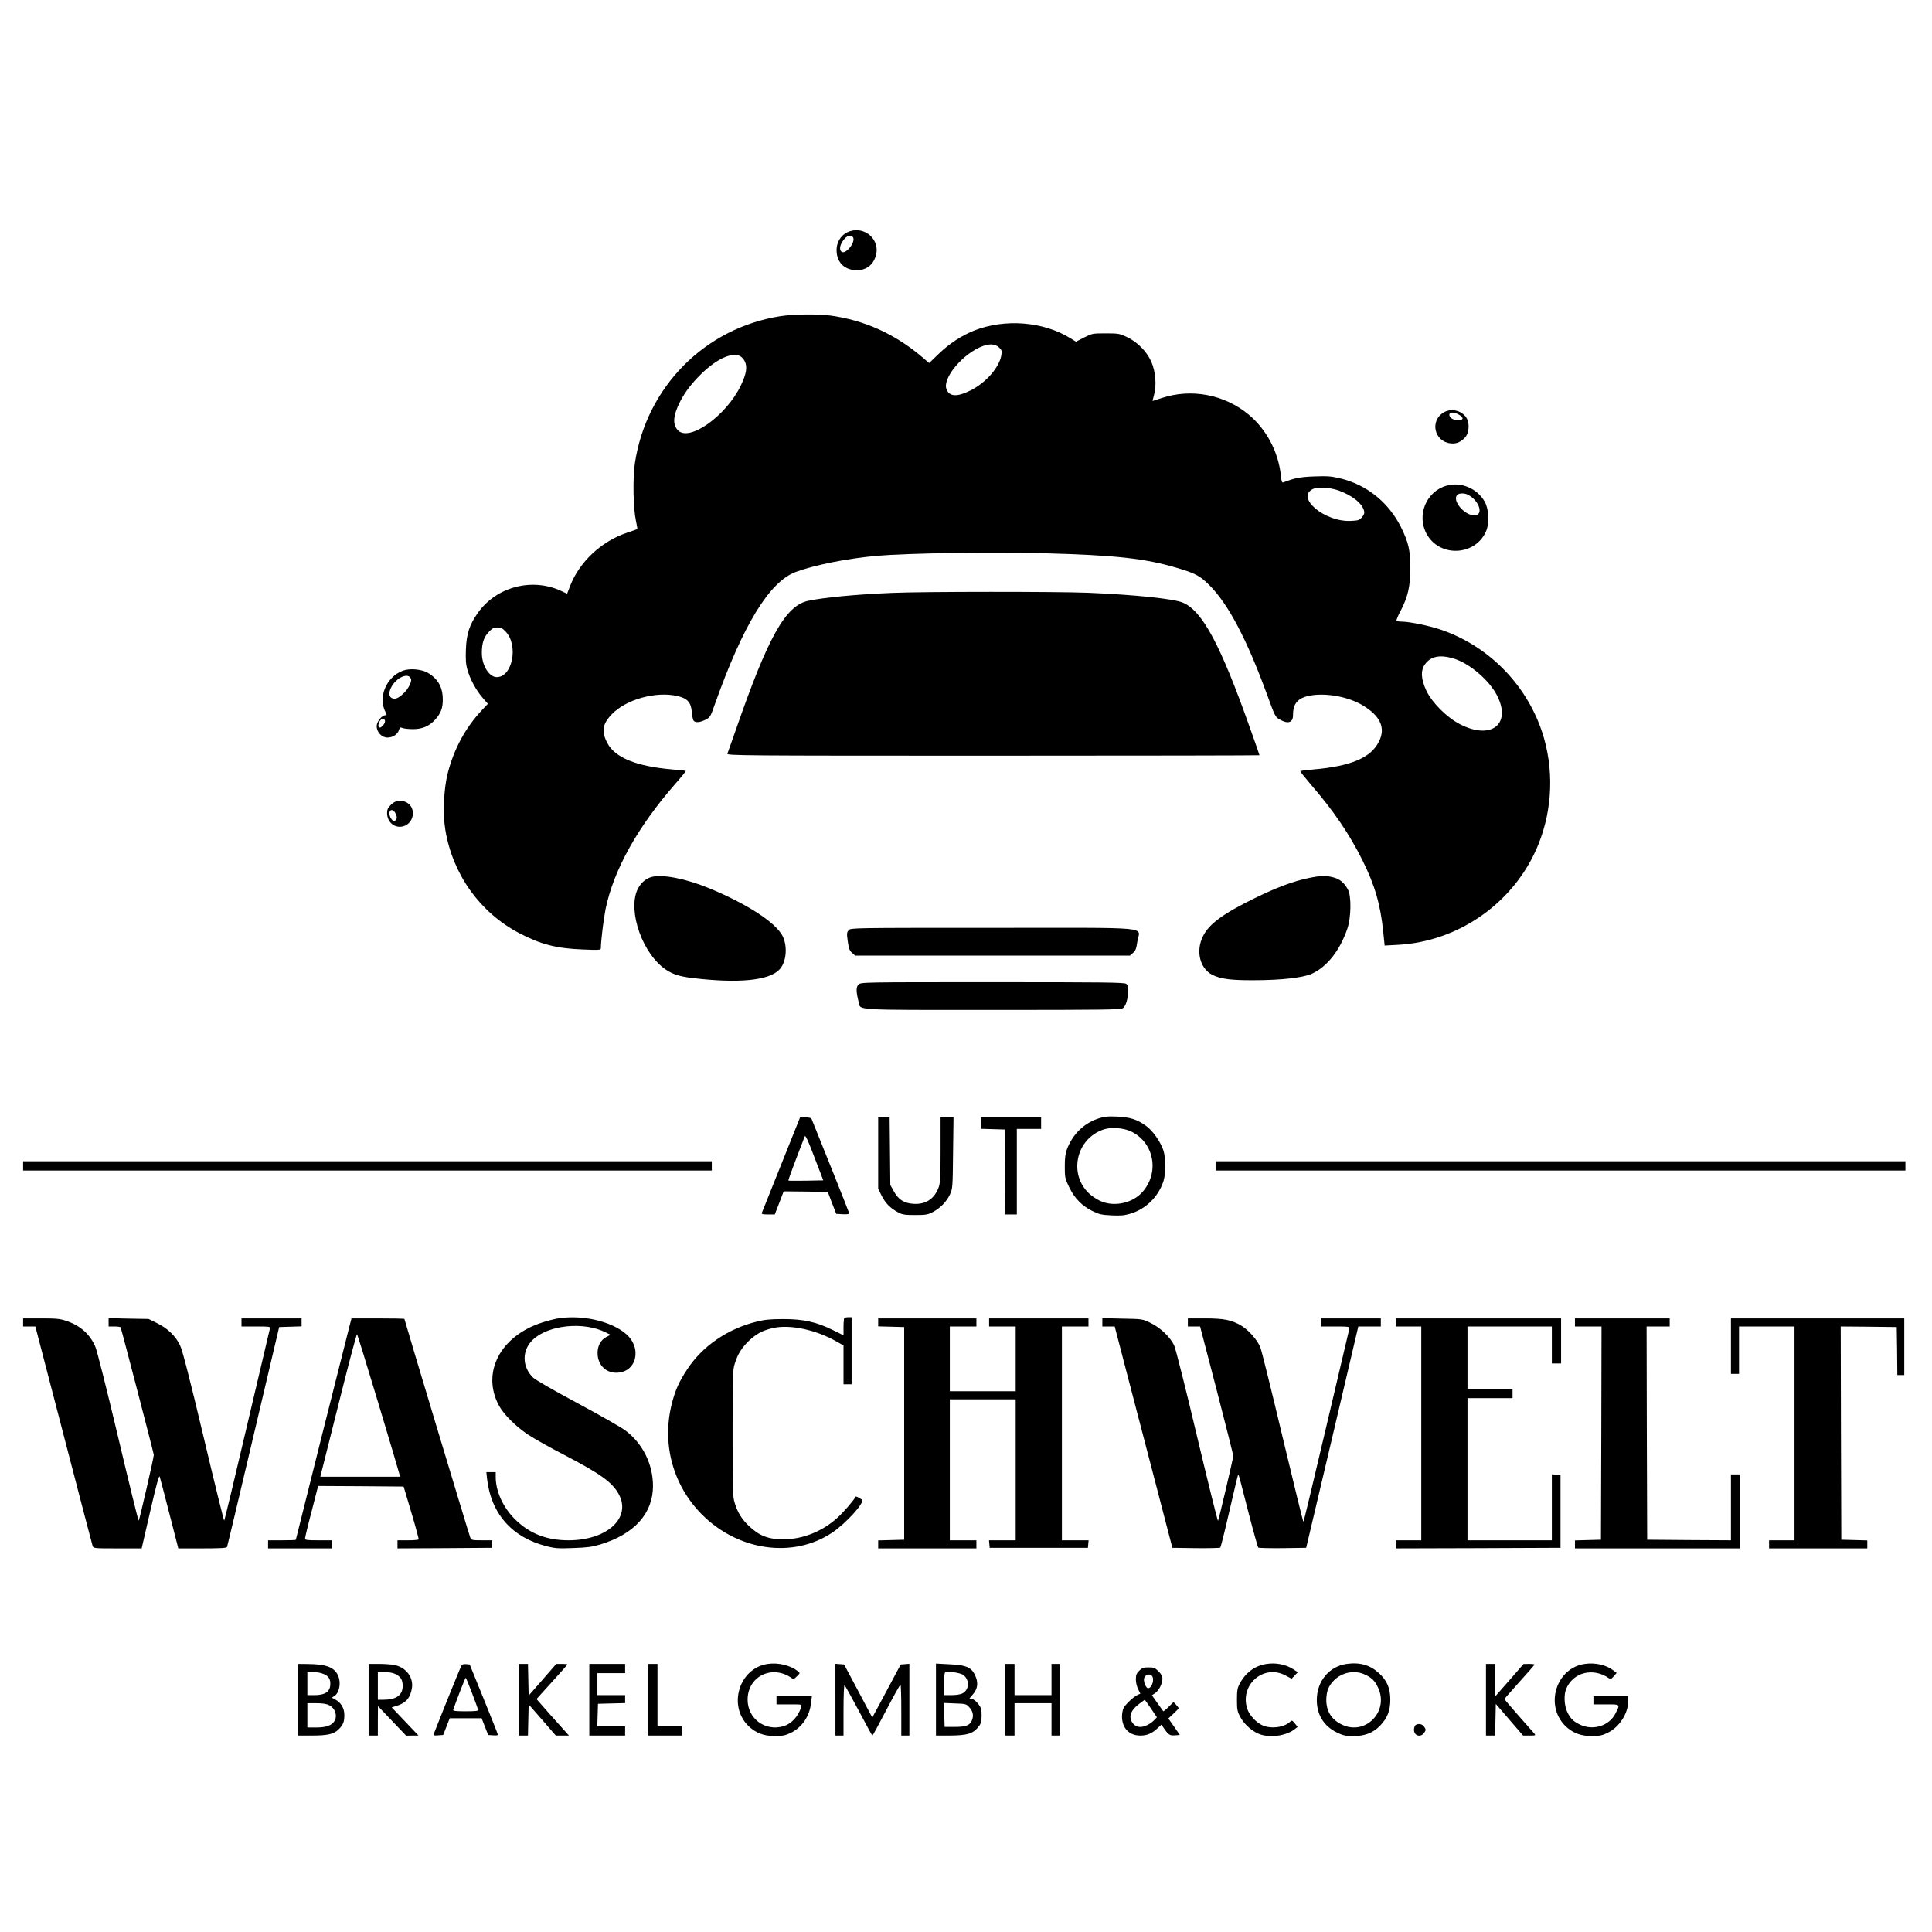
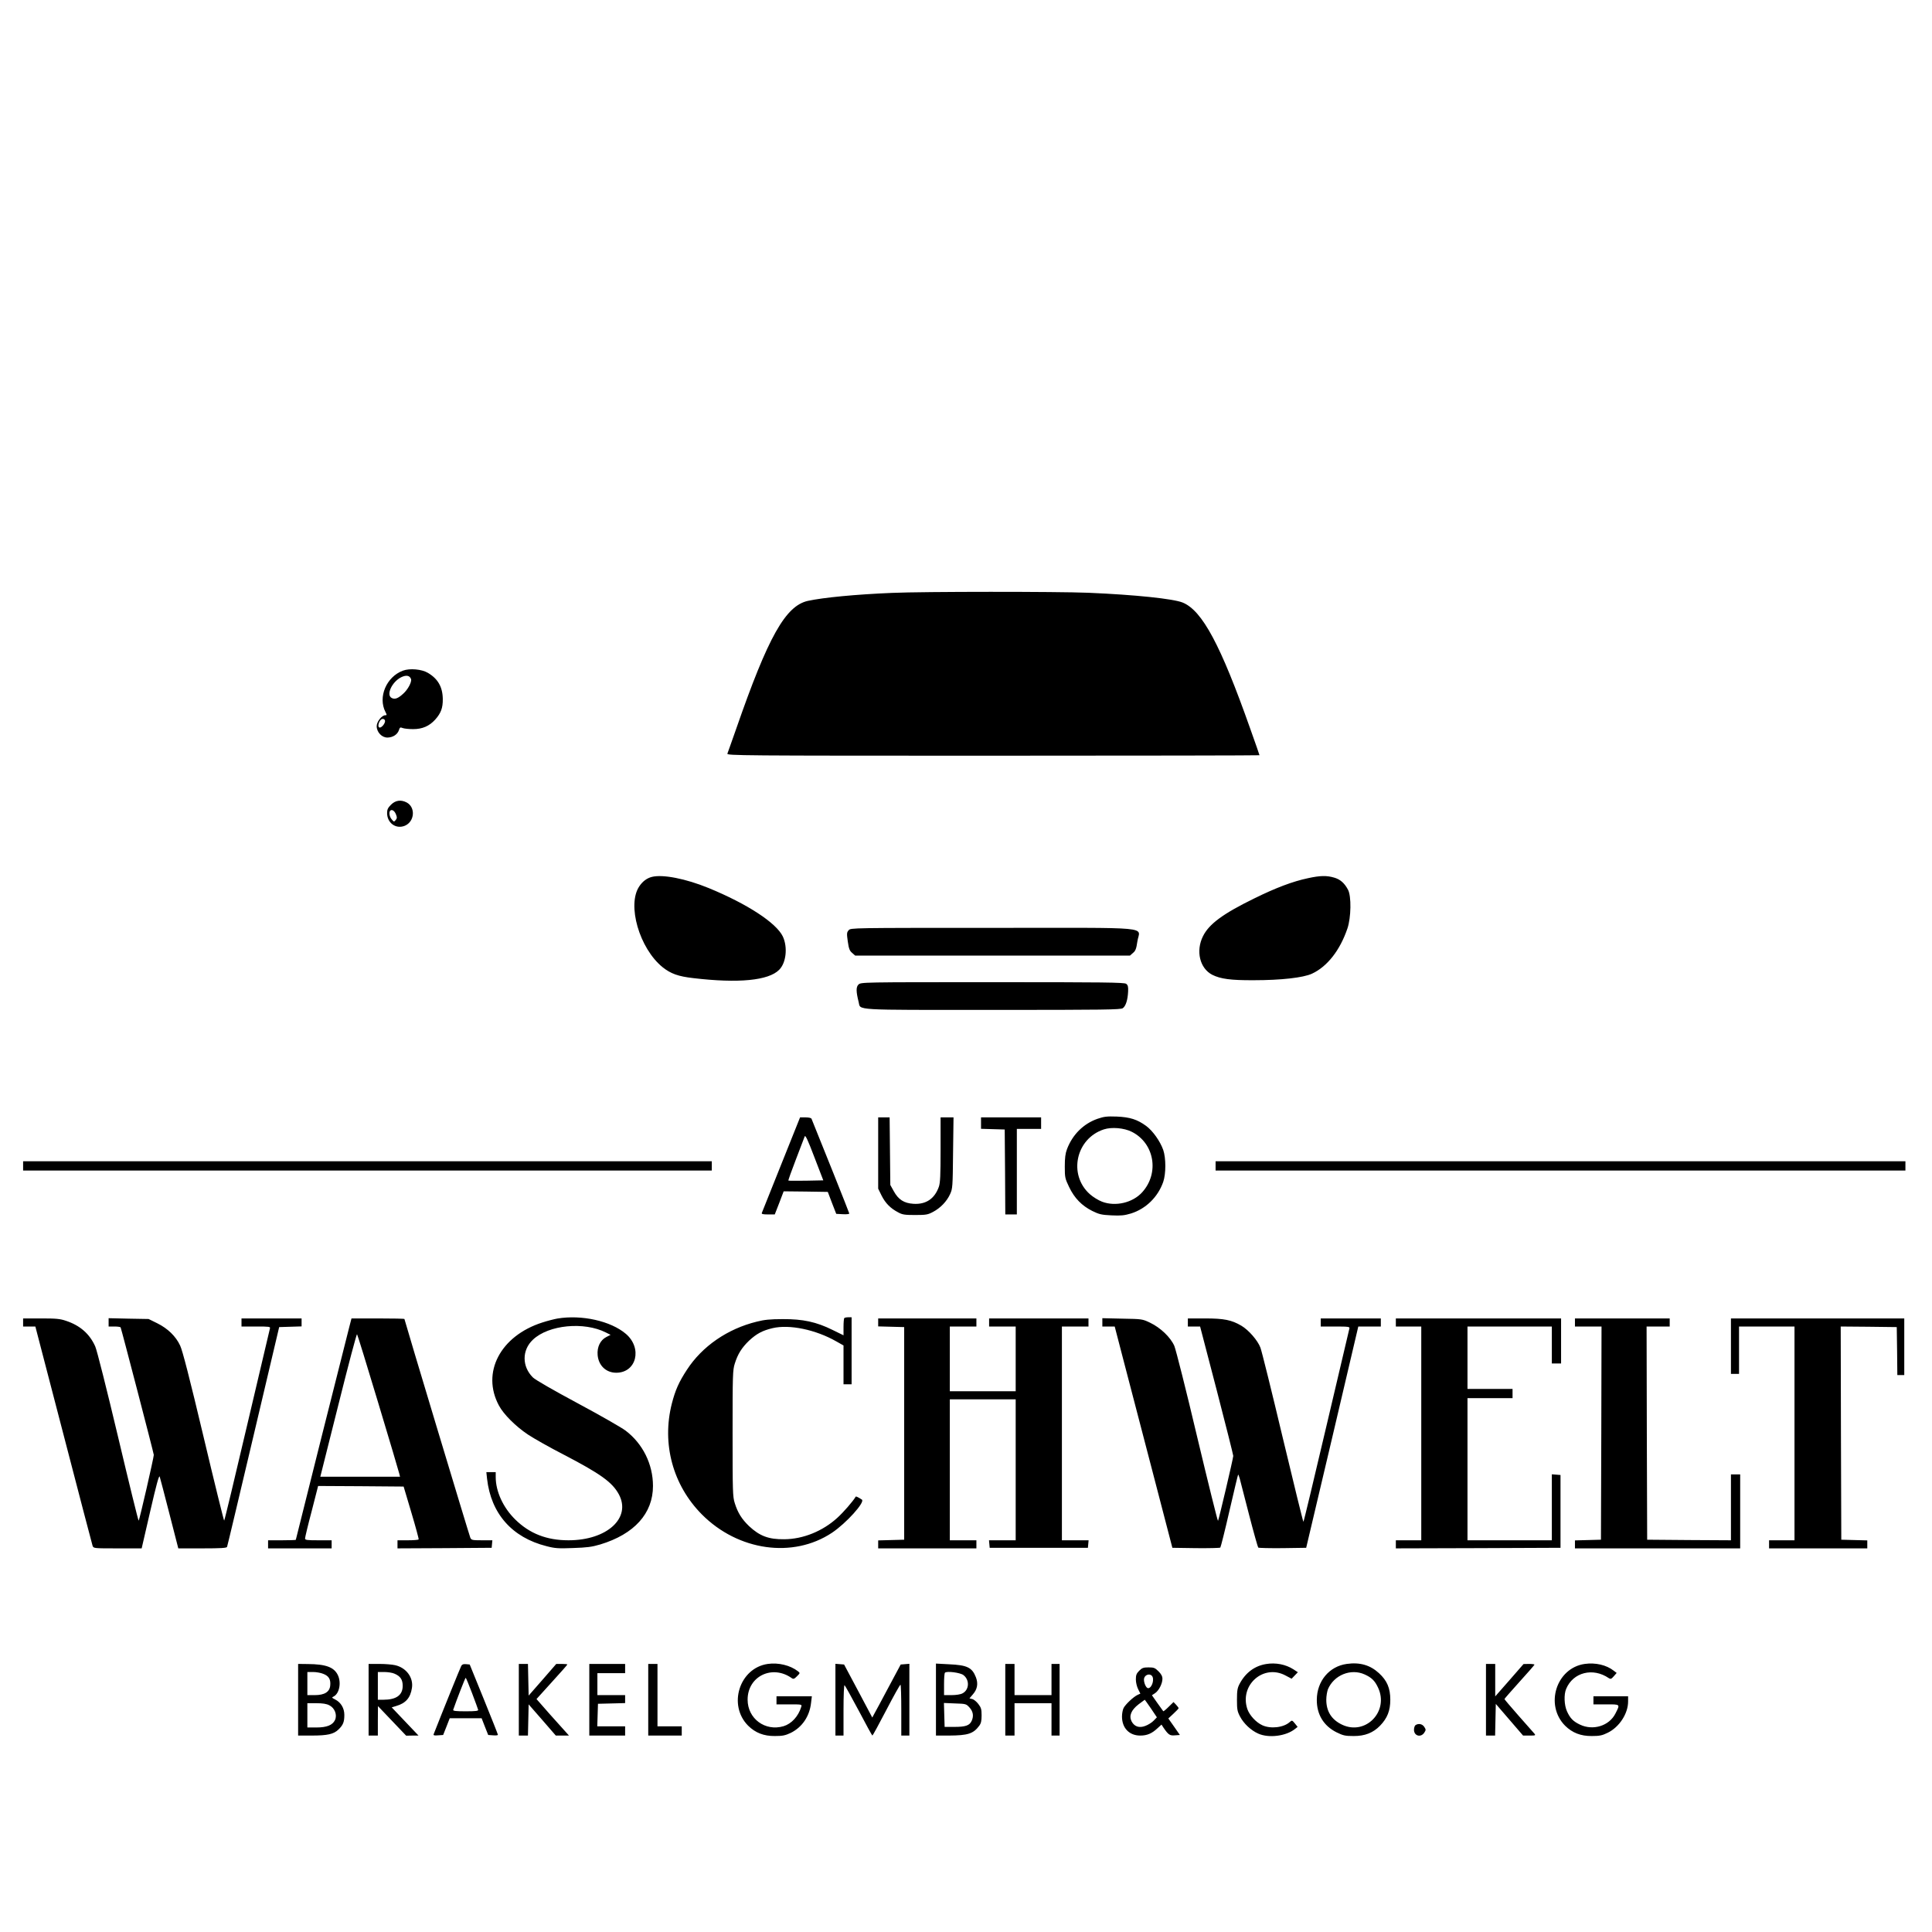
<svg xmlns="http://www.w3.org/2000/svg" version="1" width="2229.333" height="2229.333" viewBox="0 0 1672 1672">
-   <path d="M735.9 200c-7.2 2.1-11.9 8.7-11.9 16.5 0 9.9 6.1 16.6 15.9 17.3 9.1.7 15.9-4.2 18.2-13 3.5-13.1-9-24.8-22.2-20.8zm2.6 5.9c1.5 4.8-7.3 14.9-10.4 11.8-2.2-2.2-1-6.9 3.2-11.5 2.5-2.7 6.3-2.9 7.2-.3zM675.6 273.6c-65.7 10.2-116.4 61.5-126.2 127.6-1.9 13.2-1.4 38.9 1 49.8.8 3.6 1.3 6.6 1.1 6.8-.2.3-4.3 1.7-9.1 3.3-22 7.5-40.7 24.9-48.9 45.7l-2.7 7-5.2-2.4c-25.2-11.7-56-3.6-72 18.9-7.4 10.5-9.9 18.3-10.4 31.8-.3 9 0 13.1 1.3 17.5 2.3 8.2 7.7 18 13.1 24.2l4.6 5.3-4.9 5.2c-14.4 15.2-24.6 34.1-29.9 55.2-3.4 13.5-4.3 34.9-2 48.7 6.3 38.4 29.9 71.4 63.6 89.2 18.9 9.9 32.4 13.4 55.3 14.3 14.9.6 15.7.5 15.7-1.3 0-5.9 2.4-25.3 4.1-33.8 7-33.7 27.6-70.8 60.2-108.1 5.3-6 9.4-11.1 9.2-11.3-.2-.2-5.4-.8-11.7-1.3-30.7-2.6-49.3-10.1-56-22.5-5.5-10.2-4.6-16.6 3.5-25.1 12.3-13 38.4-20.3 57.1-15.9 8.5 2 11.6 5.4 12.3 13.7.3 3.5 1 7 1.6 7.6 1.4 1.9 5.4 1.6 10.2-.8 4-2 4.3-2.5 7.9-12.7 24.4-69 47.3-106.6 70.2-115.2 16.5-6.1 44.7-11.7 70.4-14 26.5-2.3 99.1-3.4 144.9-2.2 61.9 1.7 86.5 4.4 114.5 12.6 16.1 4.8 20 6.8 28.2 15 16.3 16.2 32.4 46.7 49.9 94.6 6.9 19 7.2 19.6 11.1 21.7 7.1 4.1 11.4 2.7 11.4-3.7 0-10.2 4.1-15 14.6-17 13.9-2.6 33.3.9 45.9 8.5 15.2 9.2 19.8 19.5 13.9 31.2-6.9 14.1-24.3 21.4-56.7 24.2-6 .5-11.1 1.2-11.4 1.4-.2.3 3.9 5.5 9.1 11.6 19.7 22.7 33.4 42.9 44.6 65.4 10.8 21.6 15.7 38.7 18.1 62.1l1.2 11.9 11.1-.6c53.3-2.7 101.5-36.9 121.7-86.3 12.7-31 13.9-66.5 3.4-98.1-13.9-41.6-46.9-74.8-88.5-88.7-9.4-3.1-26.4-6.6-32.3-6.6-2.5 0-4.8-.4-5.1-.8-.3-.5 1.2-4.2 3.4-8.3 6.4-12.3 8.5-21.1 8.5-36.9 0-16-1.4-22.2-7.9-35.5-10.8-21.8-29.8-37.1-53.1-42.6-7.5-1.8-11.1-2-22-1.6-12.1.4-18.1 1.6-26.6 5.1-1.4.6-1.8-.3-2.4-5.9-2.2-20.6-12.5-40-28.1-52.9-21-17.3-49.6-22.6-75.1-14.1-4.1 1.4-7.5 2.5-7.7 2.5-.2 0 .3-2.3 1.1-5.1 2.4-8.3 1.4-20.8-2.5-29.2-4-8.8-11.9-16.7-20.9-21-6.4-3-7.4-3.2-18.4-3.2-11.4 0-11.8.1-18.7 3.6l-7 3.6-4.9-3c-23.3-14.5-56.7-17.1-83.3-6.6-10.9 4.4-21.4 11.2-30.7 20.2l-8.2 7.9-6.3-5.4c-23.5-19.9-49.8-31.7-79.1-35.7-10.6-1.5-32.2-1.2-43.1.5zm188.9 27c2.4 2.2 2.7 3 2.1 6.7-1.7 10.6-13.3 23.9-26.7 30.6-11.6 5.8-18.3 5.5-20.8-1.1-3.7-9.7 14.7-31.3 31.7-37.4 6-2.1 10.5-1.7 13.7 1.2zm-224.1 7.5c1.4.7 3.3 2.8 4.2 4.7 2.3 4.8 1.3 10.8-3.4 20.7-12.6 26.2-44.4 49-54.4 39-4.9-4.9-4.4-12.7 1.7-24.8 4.4-8.6 10.4-16.4 19.1-24.8 13.1-12.5 25.5-18.1 32.8-14.8zm517.9 116.3c11.9 4.3 20.5 11.1 22.2 17.7.5 2 0 3.3-1.8 5.5-2.2 2.6-3.2 2.9-9.8 3.2-22.3 1.1-47.6-20.1-32.9-27.5 4.1-2.1 14.7-1.5 22.3 1.1zM437.6 546.6c11.3 11.9 5.9 39.4-7.7 39.4-6.6 0-12.9-10.1-12.9-20.9 0-8.6 1.7-13.7 6.1-18.3 2.9-3.1 4.3-3.8 7.4-3.8 3 0 4.4.7 7.1 3.6zm820.7 23.4c13.9 4.3 31 19.1 37.6 32.5 12.1 24.6-5.7 38-32.3 24.3-11.5-5.9-24.2-18.6-29.2-29.1-4.8-10.2-5.1-17.8-.9-23.2 5.1-6.7 13-8.1 24.8-4.5zM1249.3 357c-12.1 7.3-8 25.2 6.1 26.7 4.8.6 8.7-1 12.5-5.1 3.3-3.5 4.1-11.6 1.6-16.3-3.8-6.9-13.4-9.5-20.2-5.3zm13.5 2c1.9 1.1 3.2 2.6 2.9 3.3-.9 2.9-9.9 1.3-11.1-2-1.5-3.7 3-4.4 8.2-1.3zM1251.9 420.3c-17.6 5-26.1 25.5-17.3 41.7 11.2 20.6 42.2 19.2 51.5-2.3 3.1-7.3 2.4-19.4-1.4-25.9-6.6-11.3-20.5-17-32.8-13.5zm18.4 7.8c10.1 5.2 14 17.9 5.6 17.9-8.8 0-19.5-13-14.7-17.8 1.5-1.5 6.2-1.6 9.1-.1z" />
  <path d="M772 513.1c-31.4 1.3-59.4 4-72.8 6.9-19.4 4.3-34.4 31-62 110.5-3.9 11-7.3 20.8-7.7 21.7-.7 1.7 10.7 1.8 229.9 1.8 126.8 0 230.6-.2 230.6-.4s-3.6-10.7-8.1-23.2c-25.5-72.2-41.4-101.9-58.3-108.9-7.9-3.3-41.2-6.8-81.6-8.5-27-1.1-142.6-1.1-170 .1zM348.7 580.4c-14.3 5.3-21.8 22.9-15.1 35.8 1.3 2.5 1.3 2.8-.2 2.8-3 0-7.4 5.6-7.4 9.4 0 5.3 4.5 10 9.4 9.9 4.6-.1 8.5-2.6 9.8-6.3.8-2.6 1.2-2.8 3.4-1.9 1.4.5 5.4.9 9 .9 7.9 0 13.9-2.6 19-8.2 5-5.6 6.7-10.1 6.6-17.8-.1-10.4-4.2-17.6-12.9-22.7-5.4-3.2-15.7-4.1-21.6-1.9zm7 7.2c.9 2.4-2.7 9.2-6.8 12.8-4.5 4.1-7.2 5.1-10 3.6-4.9-2.7.3-13.9 8.3-17.9 4.3-2.1 7.3-1.6 8.5 1.5zm-22.5 36.9c-.5 2.7-3.7 5.9-5.1 5-1.2-.7-.6-4.1 1.2-6.3 1.5-1.9 4.3-1 3.9 1.3zM338.4 696.4c-2.7 2.7-3.4 4.2-3.4 7.2 0 8.7 7.7 14.2 15.4 11 8.5-3.6 9.4-16.1 1.4-20.2-4.9-2.5-9.6-1.8-13.4 2zm4.2 8.2c1.1 2.6 1.1 3.5-.1 5-1.5 1.8-1.6 1.8-3.5-.5-2-2.3-2.6-6.1-1.3-7.5 1.4-1.4 3.7 0 4.9 3zM564.1 758.9c-4.3 1.1-8 3.9-10.8 8.1-10.9 16 0 53.8 20.2 70.1 7.1 5.6 13.4 7.9 26.6 9.4 39 4.6 65 2.1 74.2-7.2 6.1-6 7.5-19.6 3.2-28.8-5.6-11.8-30.9-28.3-64.3-42-19.8-8.1-39.7-12-49.1-9.6zM1132 760c-13.3 2.8-28 8.4-46.5 17.5-27.2 13.3-39.2 22.2-44.4 32.7-6.4 12.8-2.8 27.8 8 33.4 7.2 3.6 16 4.8 35.9 4.7 23.9 0 42.8-2.2 50.3-5.6 13.3-6.1 24.4-20.3 30.8-39.2 3.2-9.4 3.5-28 .5-33.5-3-5.7-6.7-9-12-10.5-6.4-1.9-12.1-1.8-22.6.5zM734.5 805c-1.7 1.9-1.8 2.8-.8 9.8.9 6.3 1.6 8.1 3.8 9.9l2.6 2.3h237.8l2.6-2.3c2.2-1.8 2.9-3.6 3.8-9.9 1.9-13.3 17.3-11.8-125.3-11.8-122.3 0-122.7 0-124.5 2zM742.9 852.1c-2.1 2.1-2.1 6 .2 15.1 1.9 7.3-7 6.8 115.9 6.8 97.8 0 110.8-.2 112.7-1.5 2.6-1.8 4.3-7.3 4.6-14.6.2-4-.2-5.4-1.7-6.5-1.7-1.2-19-1.4-115.8-1.4-113.5 0-113.8 0-115.9 2.1zM949.9 968.2c-12.3 4.3-21.7 13.7-26.5 26.3-1.4 3.7-1.9 7.6-1.9 15 0 9.5.2 10.4 3.7 17.7 4.6 9.7 11.1 16.3 20.1 20.8 5.9 2.9 8 3.4 16.6 3.8 8.1.4 11.1.1 16.8-1.6 12.9-4 23.4-14.2 28-27.4 2.4-7.1 2.4-20.5 0-27.6-2.7-7.6-9-16.5-14.8-20.8-7.7-5.6-13.9-7.6-25.4-8.1-8.6-.3-11 0-16.6 1.9zm29.6 11.3c19.6 9.9 24 35.7 9 52.3-8.2 9.1-23.1 12.6-34.7 8.2-3.2-1.2-7.9-4.1-10.7-6.6-18.8-16.9-12-48.1 12.2-56 6.7-2.2 17.5-1.3 24.2 2.1zM676.1 1007.7c-9 22.5-16.6 41.4-16.8 42-.4 1 1.1 1.3 5.4 1.3h5.8l3.9-10 3.8-10 19.1.2 19.1.3 3.6 9.5 3.7 9.5 5.7.3c3.1.2 5.6-.1 5.6-.6 0-.6-25.7-64.9-32.7-82-.3-.7-2.4-1.2-5.2-1.2h-4.7l-16.3 40.7zm21.5 14.1c-8.2.1-15.1.1-15.3-.1-.2-.3 2.7-8.5 6.5-18.3 3.8-9.9 7.2-18.8 7.6-19.9.6-1.5 2.7 3 8.4 18l7.7 20-14.9.3zM760 997.8v30.9l3 6.1c3.3 6.5 7.6 10.9 14.3 14.4 3.6 2 5.7 2.3 14.7 2.3 9.5 0 11-.3 15.5-2.7 6.4-3.4 11.8-9 14.7-15.3 2.2-4.8 2.3-6.1 2.6-35.8l.4-30.7H814v27.9c0 22.4-.3 28.7-1.5 32.2-3.7 10.4-11.2 15.4-22 14.7-8.1-.5-13-3.6-17-10.9l-3-5.4-.3-29.3-.3-29.2H760v30.8zM849 972v4.9l10.3.3 10.2.3.3 36.7.2 36.8h10v-74h21v-10h-52v5zM20 1009v4h596v-8H20v4zM1052 1009v4h597v-8h-597v4zM482.4 1141.1c-2.8.5-8.7 2-13 3.4-36.4 11.6-53 43.4-37.6 71.9 4.1 7.7 14.5 18 25.1 25.1 5.3 3.5 19.1 11.3 30.8 17.3 31.9 16.6 42.1 23.9 47.8 34.3 11.1 20.5-10.1 39.9-43.5 39.9-18.9 0-33.7-5.8-46.1-18-10.5-10.3-16.9-24.3-16.9-36.7v-4.3h-8.1l.6 5.7c3.4 30.2 21.6 50.9 51.5 58.4 7.2 1.9 10.3 2.1 22.9 1.6 12-.4 16.2-.9 23.6-3.1 29.4-8.9 45.6-26.8 45.6-50.6 0-18.8-8.8-36.6-23.7-47.9-3.4-2.6-22.1-13.3-41.5-23.7-20.9-11.2-36.7-20.3-38.7-22.3-9.6-9.5-9.6-23.7 0-32.7 13.6-12.9 44.3-15.8 63.2-6.2l4 2-3.7 1.9c-5.2 2.7-8.1 8.6-7.5 15.6.8 9.1 7.3 15.3 16.1 15.3 17.5 0 22.8-21.2 8.4-33.6-13.1-11.2-38.3-16.8-59.3-13.3zM730.7 1140.7c-.4.3-.7 3.8-.7 7.7v7.2l-9.4-4.6c-14.1-7-25.8-9.5-43.1-9.4-10.8 0-16 .5-22.6 2.2-25.3 6.2-47.2 21.3-60.4 41.6-7 10.7-10.1 17.7-13.1 29.4-8.8 34.7.9 70.5 26 95.8 31.4 31.6 78.9 38.3 112.6 15.9 12.3-8.2 28.9-26.6 25.9-28.7-2.7-1.8-5.1-3-5.3-2.6-2.6 4.3-10.6 13.5-16 18.4-12.6 11.5-29.6 18.4-45.8 18.5-13.6.2-21.4-2.8-30.6-11.4-6.3-6.1-9.7-11.5-12.3-19.8-1.8-5.6-1.9-10-1.9-60.4s.1-54.8 1.9-60.4c2.6-8.3 6-13.7 12.3-19.8 6.6-6.1 11.6-8.8 20.5-10.9 14.6-3.4 37.2 1.3 55.1 11.5l6.2 3.5v33.6h7v-58h-2.8c-1.6 0-3.2.3-3.5.7zM20 1144.5v3.5h10.6l24.4 93.7c13.4 51.6 24.7 94.8 25.1 96 .8 2.3 1 2.3 21.7 2.3h20.8l7.4-32.1c5.3-23 7.6-31.5 8.2-30 .4 1.2 4.2 15.7 8.4 32.1l7.7 30h20.9c15.8 0 21-.3 21.3-1.3.3-.6 10.5-43.7 22.8-95.7l22.3-94.5 9.7-.3 9.7-.3v-6.9h-52v7h12.6c11.5 0 12.5.1 12 1.7-.2 1-9.2 38.8-19.8 84-10.6 45.3-19.5 82.3-19.8 82.3-.3 0-8.4-32.7-17.9-72.8-11.9-50.1-18.2-74.6-20.2-78.7-3.7-8-10.7-14.8-19.8-19.3l-7.5-3.7-17.3-.3-17.3-.4v7.2h4.9c2.8 0 5.2.3 5.5.8.6 1.1 28.6 108.6 28.7 110.3 0 2.3-12.5 56.9-13.1 56.9-.4 0-8.4-32.7-17.9-72.8-9.5-40-18.3-75.1-19.7-78-4.8-10.8-13.1-18.1-25.2-22.1-5.2-1.8-8.6-2.1-21.7-2.1H20v3.5zM302.2 1148.7c-2.6 9.9-46.2 183.4-46.2 183.9 0 .2-5.4.4-12 .4h-12v7h55v-7h-11.5c-9.9 0-11.5-.2-11.5-1.6 0-.9 2.5-11.5 5.7-23.5l5.6-21.9 37 .2 37 .3 6.7 22.5c3.7 12.4 6.5 22.8 6.3 23.2-.2.5-4.4.8-9.4.8H344v7l40.8-.2 40.7-.3.3-3.3.3-3.2H417c-8.4 0-9.1-.2-10-2.3-1-2.3-57-188.3-57-189.2 0-.3-10.3-.5-22.9-.5h-22.9l-2 7.7zm25.1 65.3c9.7 32.2 17.9 59.7 18.2 61.2l.7 2.8h-69l15.6-62.1c8.5-34.1 15.8-61.7 16.2-61.2.4.4 8.6 27.1 18.3 59.3zM760 1144.5v3.4l11.3.3 11.2.3v184l-11.2.3-11.3.3v6.9h85v-7h-23v-122h57v122h-23.1l.3 3.2.3 3.3h85l.3-3.3.3-3.2H919v-185h23v-7h-86v7h23v56h-57v-56h23v-7h-85v3.5zM954 1144.4v3.6h10.7l7.2 27.7c4 15.3 15.2 58.4 25 95.8l17.7 68 20.4.3c11.2.1 20.7-.1 21.1-.5.4-.5 4-14.7 7.9-31.8 3.9-17 7.3-31.1 7.5-31.3.2-.2.8 1.3 1.4 3.4.5 2.2 4.2 16.3 8.1 31.4 3.9 15.1 7.5 27.8 7.9 28.3.4.4 9.9.6 21.1.5l20.4-.3 22.6-95.7 22.5-95.8h19.5v-7h-52v7h12.6c11.5 0 12.6.2 12.2 1.7-.3 1-9.2 39-19.9 84.5-10.7 45.6-19.6 82.8-19.9 82.8-.3 0-8.3-32.7-17.9-72.8-9.5-40-18.2-75.1-19.3-77.9-2.3-6.2-10.1-15.2-16.5-19-8.5-5-15.1-6.3-31.4-6.3H1028v7h10.6l14.4 55.2c7.9 30.4 14.3 56 14.3 56.8-.2 2.8-12.6 55.5-13.2 56.2-.3.4-8.4-32.2-18-72.5-9.5-40.3-18.5-75.8-19.8-78.9-3.3-7.5-12-15.8-21-20.1-6.7-3.2-7-3.2-24-3.5l-17.3-.4v3.6zM1208 1144.5v3.5h22v185h-22v7l71.3-.2 71.2-.3v-63l-3.7-.3-3.8-.3v57.1h-73v-123h39v-8h-39v-54h73v32h8v-39h-143v3.5zM1363 1144.5v3.5h23l-.2 92.2-.3 92.3-11.2.3-11.3.3v6.9h143v-64h-8v57l-36.2-.2-36.3-.3-.3-92.3-.2-92.2h20v-7h-82v3.5zM1498 1165v24h7v-41h48v185h-22v7h85v-6.9l-11.2-.3-11.3-.3-.3-92.3-.2-92.2 24.2.2 24.3.3.3 20.7.2 20.8h6v-49h-150v24zM664.5 1440c-24.6 3.5-34.8 35.7-17 53.5 6.2 6.1 13.5 9 23.1 8.9 6.7 0 9-.5 13.7-2.7 9.9-4.9 16.3-14.3 17.6-25.9l.7-5.8H672v7h11.1c11 0 11 0 10.3 2.2-2.5 8.2-8.4 14.6-15.3 16.7-15.9 4.7-31.1-6.5-31.1-23 0-20.2 21.3-30.6 38.2-18.6 1.5 1 2.2.7 4.5-1.6 2.8-2.8 2.8-2.8.8-4.4-6.6-5.1-16.8-7.6-26-6.3zM1095.7 1440.1c-9.9 1.6-17.8 7.5-22.9 17.1-1.9 3.6-2.3 5.8-2.3 13.8 0 8.4.3 10.1 2.7 14.6 3.2 6.1 9.4 11.9 15.7 14.7 9.1 4.1 24.1 2.2 31.8-4l2.3-1.8-2.4-3c-2.3-2.8-2.5-2.9-4.3-1.3-5.3 4.9-16.6 6.2-23.8 2.9-5.5-2.5-11.1-8.6-13-14-7-20.7 13.8-39.2 32.8-29.2l5.5 2.9 2.7-2.8 2.7-2.8-3.8-2.5c-6.7-4.3-15.4-6-23.7-4.6zM1165.5 1440c-15.1 2.1-25.8 14.8-25.9 31-.1 12.7 5.9 22.6 17.1 28.2 5.7 2.8 7.5 3.2 14.7 3.2 9.7.1 17-2.8 22.9-8.9 6.3-6.5 8.9-13 8.9-22.5 0-10-2.8-16.6-9.8-23-7.6-7-16.5-9.6-27.9-8zm15.5 9.1c6 2.7 8.8 5.4 11.6 11.4 9.7 20.6-10.8 41.7-31.1 32.1-9.1-4.3-13.7-11.5-13.7-21.6 0-3.1.7-7.1 1.4-9 5.2-12.4 19.9-18.3 31.8-12.9zM1371.5 1440c-24.7 3.5-34.8 35.6-17 53.5 6.2 6.1 13.5 9 23.1 8.9 6.8 0 9-.5 13.7-2.8 10.1-4.9 17.7-16.6 17.7-27.1v-4.5h-30v7h11.1c12.4 0 12.1-.3 7.9 8-5.4 10.6-19.2 14.9-30.5 9.6-6-2.8-8.7-5.6-11.4-11.6-2.4-5.3-2.8-14.5-.7-19.4 6-14.4 23.2-18.7 36.9-9.3 1.6 1 2.2.8 4.3-1.6l2.5-2.9-2.5-1.9c-6.3-5-15.8-7.2-25.1-5.9zM258 1471v31h11.6c13.9 0 19.2-1.2 23.4-5.3 4-3.9 5-6.5 5-12.6 0-5.8-3-10.8-7.9-13.3-3.1-1.6-3.2-1.7-1.2-2.7 4.8-2.6 6.6-11.9 3.5-18.4-3.3-6.9-10.4-9.5-26.1-9.6l-8.3-.1v31zm21.8-22.4c4.7 1.8 6.5 4.7 6 9.9-.4 5.7-4.9 8.5-13.4 8.5H266v-20h5c2.7 0 6.7.7 8.8 1.6zm5.2 27.2c4.7 2.3 7 8.3 4.9 12.8-2.1 4.4-7.1 6.4-16.1 6.4H266v-21h7.8c5.3 0 8.8.5 11.2 1.8zM319 1471v31h8v-12.8l.1-12.7 12.2 12.8 12.2 12.8 5.3-.1h5.4l-11.6-12.2-11.6-12.2 3.9-1.2c8.3-2.4 12.3-7.1 13.6-15.6 1.4-9-4.9-17.5-14.5-19.7-2.5-.6-8.7-1.1-13.7-1.1H319v31zm22.3-22.6c5.2 2.2 7.2 5.1 7.2 10.6 0 8-5.5 12-16.7 12H327v-24h5.5c3.1 0 7 .6 8.8 1.4zM399.2 1441.7c-.8 1.4-16.3 39.7-23.9 59.1-.4 1 .5 1.3 3.8 1l4.4-.3 2.9-7.3 2.8-7.2h27.6l2.8 7.2 2.9 7.3 4.3.3c2.3.2 4.2 0 4.1-.5 0-.4-5.5-14.3-12.2-30.8l-12.2-30-3.2-.3c-2.3-.2-3.4.2-4.1 1.5zm9.3 23.5c2.8 7.3 5.1 13.8 5.3 14.5.3 1-2.3 1.3-10.8 1.3s-11.1-.3-10.8-1.3c3-8.7 10.4-27.7 10.8-27.7.3 0 2.8 6 5.5 13.2zM449 1471v31h7.9l.3-13.5.3-13.5 11.8 13.5L481 1502h11.4l-2.5-2.8c-1.4-1.5-7.7-8.6-14.1-15.7l-11.5-13.1 13.3-14.7c7.4-8.1 13.4-14.9 13.4-15.2 0-.3-2.1-.5-4.8-.5h-4.8l-11.9 13.7-12 13.7-.3-13.7-.3-13.7H449v31zM510 1471v31h31v-8h-24.1l.3-9.8.3-9.7 11.8-.3 11.7-.3v-6.9h-24v-19h24v-8h-31v31zM561 1471v31h29v-8h-21v-54h-8v31zM723 1470.9v31.1h7v-22.1c0-13 .4-21.8.9-21.5.5.4 6 10.3 12.3 22.1 6.2 11.8 11.5 21.5 11.8 21.5.3 0 5.7-9.9 12-22s11.8-22 12.3-22c.4 0 .7 9.9.7 22v22h7v-62.1l-3.7.3-3.8.3-10.7 20c-5.8 11-11.4 21.3-12.3 22.9l-1.6 3-12.2-23-12.2-22.9-3.7-.3-3.8-.3v31zM810 1470.9v31.1h11.3c16.4-.1 21-1.6 26.1-8.4 1.6-2.1 2.1-4.2 2.1-9 0-5.3-.4-6.8-2.8-9.9-1.5-2-3.9-4-5.3-4.3l-2.4-.6 2.9-3.4c3.9-4.4 4.8-9.3 2.7-14.8-3.3-8.5-7.5-10.6-23.3-11.3l-11.3-.6v31.2zm23.7-21.3c5.6 4.2 5.2 12.9-.8 15.9-1.6.9-5.6 1.5-9.4 1.5H817v-9.3c0-5.2.3-9.7.8-10.1 1.5-1.6 13.1-.1 15.9 2zm5.4 28.2c3.1 3.5 3.7 7.3 1.8 11.5-1.8 4-5.3 5.2-14.8 5.2h-8.6l-.3-10.3-.3-10.4 9.6.4c9.5.3 9.7.4 12.6 3.6zM870 1471v31h8v-28h32v28h7v-62h-7v27h-32v-27h-8v31zM1286 1471v31h7.9l.3-13.7.3-13.7 11.8 13.7 11.8 13.7h5.6c5.2 0 5.5-.1 4.1-1.8-.8-.9-6.9-7.9-13.6-15.4-6.7-7.6-12.2-14.1-12.2-14.4 0-.3 5.9-7 13-14.9 7.2-7.9 13-14.6 13-14.9 0-.3-2.1-.6-4.7-.6l-4.8.1-12.2 14-12.3 14V1440h-8v31zM985.9 1445.9c-2.4 2.4-2.9 3.8-2.9 7.6 0 2.6.9 6.2 2 8.4l1.9 3.8-2.4 1.1c-3.5 1.6-10.4 8.1-12.1 11.3-.8 1.6-1.4 4.9-1.4 7.4 0 10 6.3 16.5 15.8 16.5 6 0 10.1-1.8 15-6.4l3.4-3.1 1.6 2.5c4.3 6.3 5.5 7.2 10 6.8l4.3-.3-5-7.2-5-7.1 4.4-4.1c2.5-2.3 4.5-4.4 4.5-4.8 0-.4-1-1.7-2.2-3l-2.2-2.3-4.3 4.2c-2.3 2.3-4.4 4-4.6 3.7-.2-.2-2.5-3.4-5.1-7.1l-4.7-6.7 2.6-1.7c3.3-2.1 6.5-8.3 6.5-12.5 0-2.2-1-4.1-3.4-6.5-3-3-4-3.4-8.6-3.4-4.4 0-5.6.4-8.1 2.9zm10.9 4.3c2.6 2.6.2 10.8-3.2 10.8-1.6 0-3.6-4.2-3.6-7.5 0-3.6 4.4-5.7 6.8-3.3zm-.7 28.4l5.1 7.6-2.8 2.9c-1.5 1.6-4.7 3.6-7.1 4.5-5.3 2.1-9.6.7-12-3.9-2.4-4.8-.4-9.7 6-14.7 2.9-2.2 5.3-4 5.4-4 .1 0 2.5 3.4 5.4 7.6zM1225.1 1492.9c-.8.5-1.4 2.4-1.4 4.1 0 5.3 5.9 7 8.9 2.5 1.5-2.3 1.5-2.7 0-5-1.7-2.6-4.9-3.2-7.5-1.6z" />
</svg>